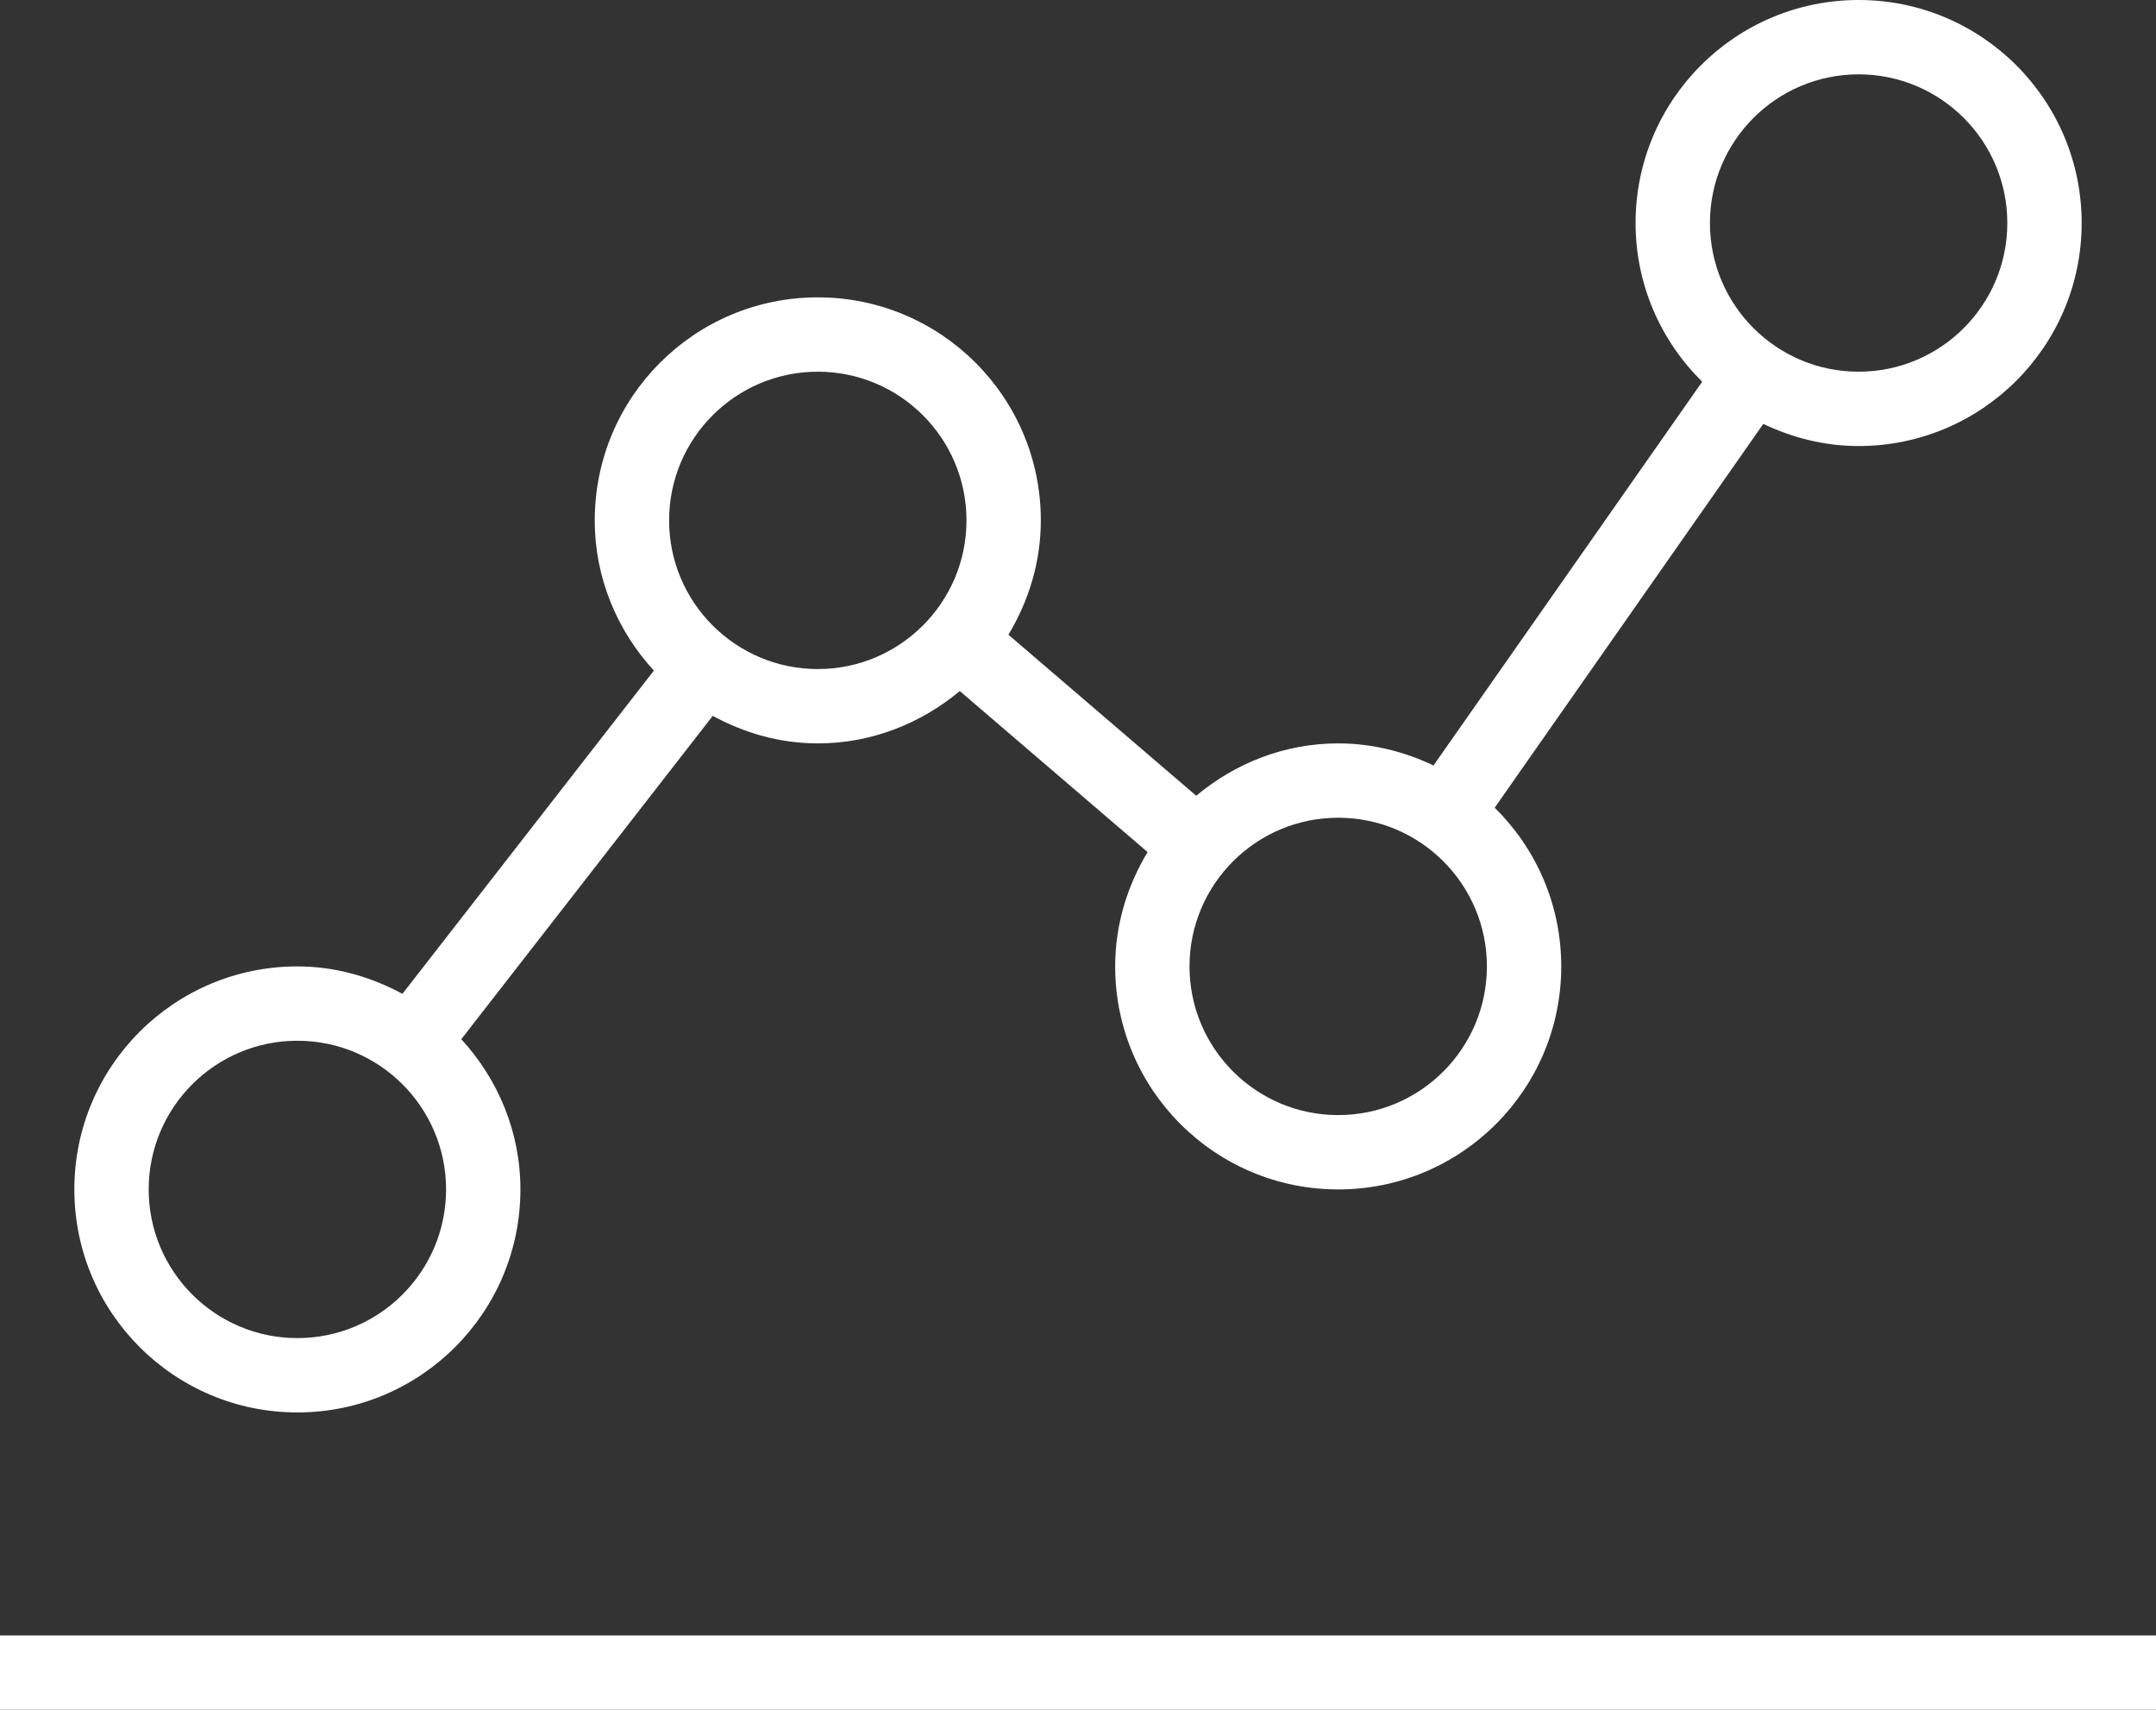
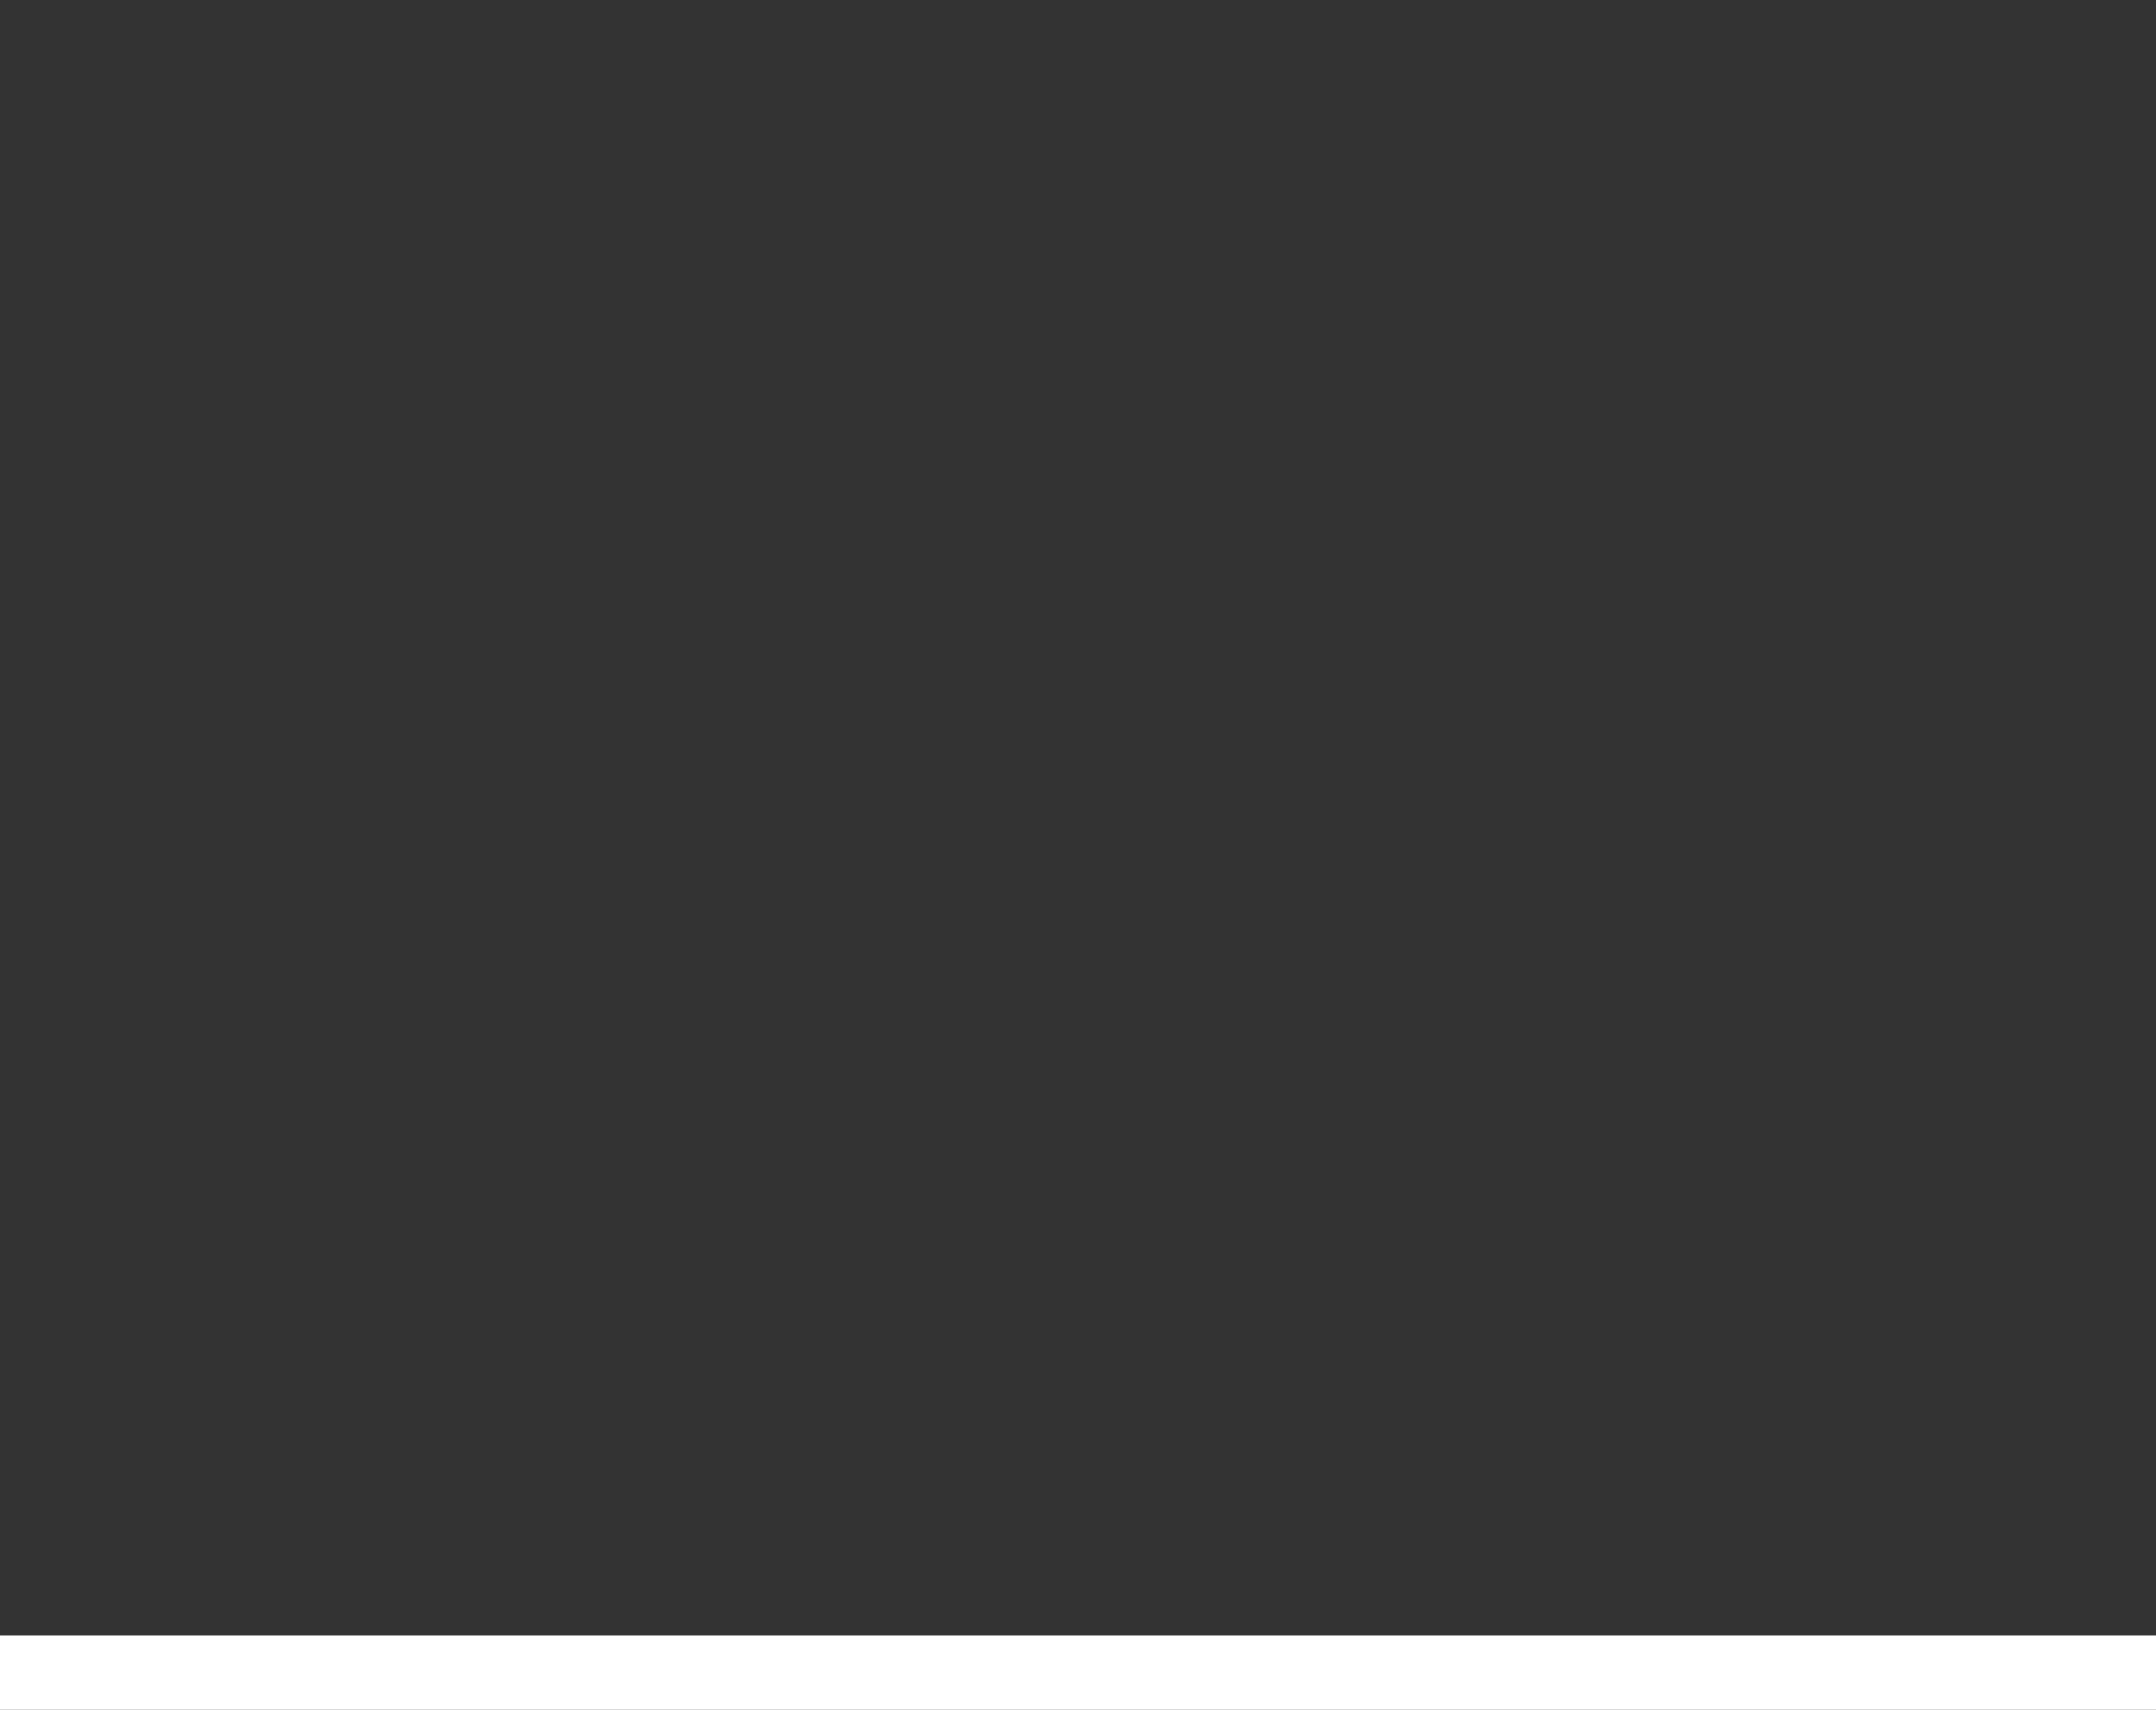
<svg xmlns="http://www.w3.org/2000/svg" version="1.1" id="Layer_1" x="0px" y="0px" width="29px" height="23px" viewBox="0 0 29 23" enable-background="new 0 0 29 23" xml:space="preserve">
  <rect x="0" y="0" width="29" height="23" fill="#333333" stroke="none" />
  <g id="dot-chart-7_2_">
    <g>
-       <path fill="#ffffff" d="M4,19c1.657,0,3-1.343,3-3c0-0.781-0.306-1.487-0.795-2.021l3.382-4.349C10.01,9.859,10.486,10,11,10    c0.73,0,1.39-0.271,1.91-0.704l2.526,2.166C15.165,11.913,15,12.435,15,13c0,1.657,1.343,3,3,3s3-1.343,3-3    c0-0.836-0.343-1.591-0.895-2.135l3.613-5.163C24.108,5.888,24.539,6,25,6c1.657,0,3-1.343,3-3s-1.343-3-3-3s-3,1.343-3,3    c0,0.836,0.344,1.591,0.896,2.135l-3.614,5.162C18.892,10.112,18.46,10,18,10c-0.73,0-1.39,0.271-1.91,0.704l-2.526-2.166    C13.835,8.087,14,7.565,14,7c0-1.657-1.343-3-3-3S8,5.343,8,7c0,0.782,0.306,1.487,0.795,2.021l-3.382,4.348    C4.99,13.141,4.514,13,4,13c-1.657,0-3,1.343-3,3S2.343,19,4,19z M23,3c0-1.104,0.896-2,2-2s2,0.896,2,2s-0.896,2-2,2    S23,4.104,23,3z M18,11c1.104,0,2,0.896,2,2s-0.896,2-2,2s-2-0.896-2-2S16.896,11,18,11z M9,7c0-1.104,0.896-2,2-2s2,0.896,2,2    s-0.896,2-2,2S9,8.104,9,7z M4,14c1.104,0,2,0.896,2,2s-0.896,2-2,2s-2-0.896-2-2S2.896,14,4,14z" />
-     </g>
+       </g>
    <g>
      <rect y="22" fill="#ffffff" width="29" height="1" />
    </g>
  </g>
</svg>